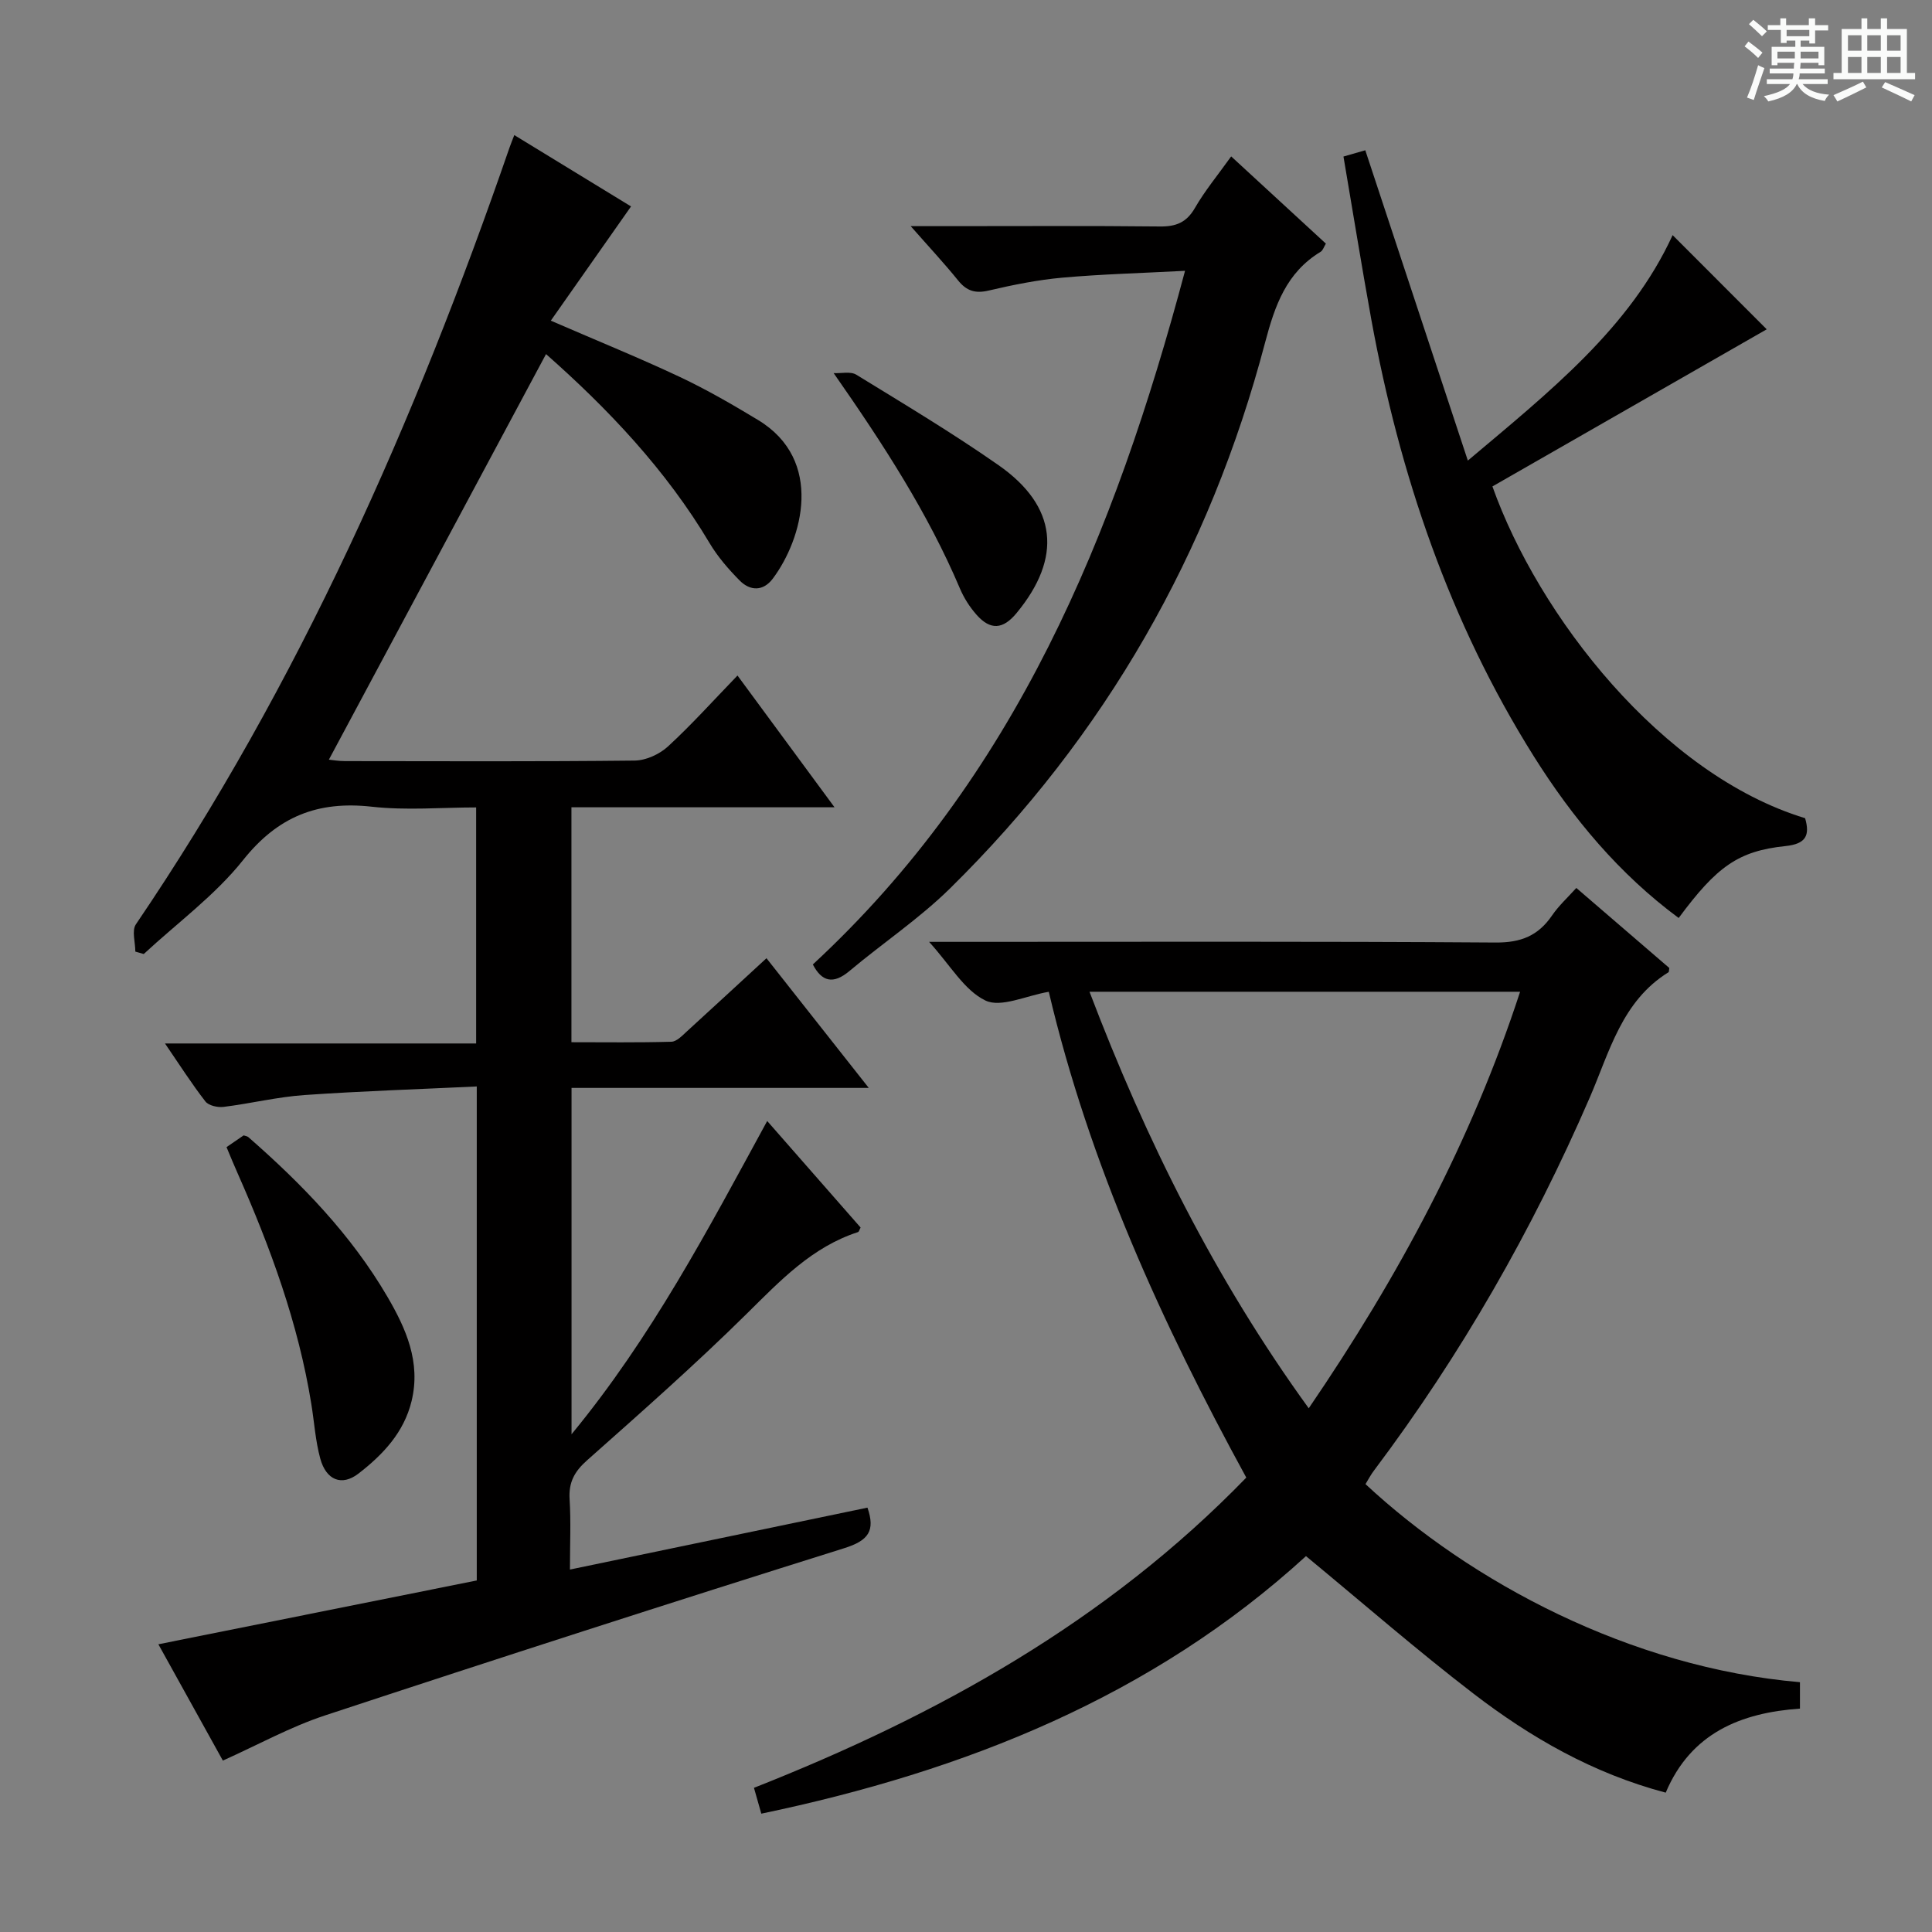
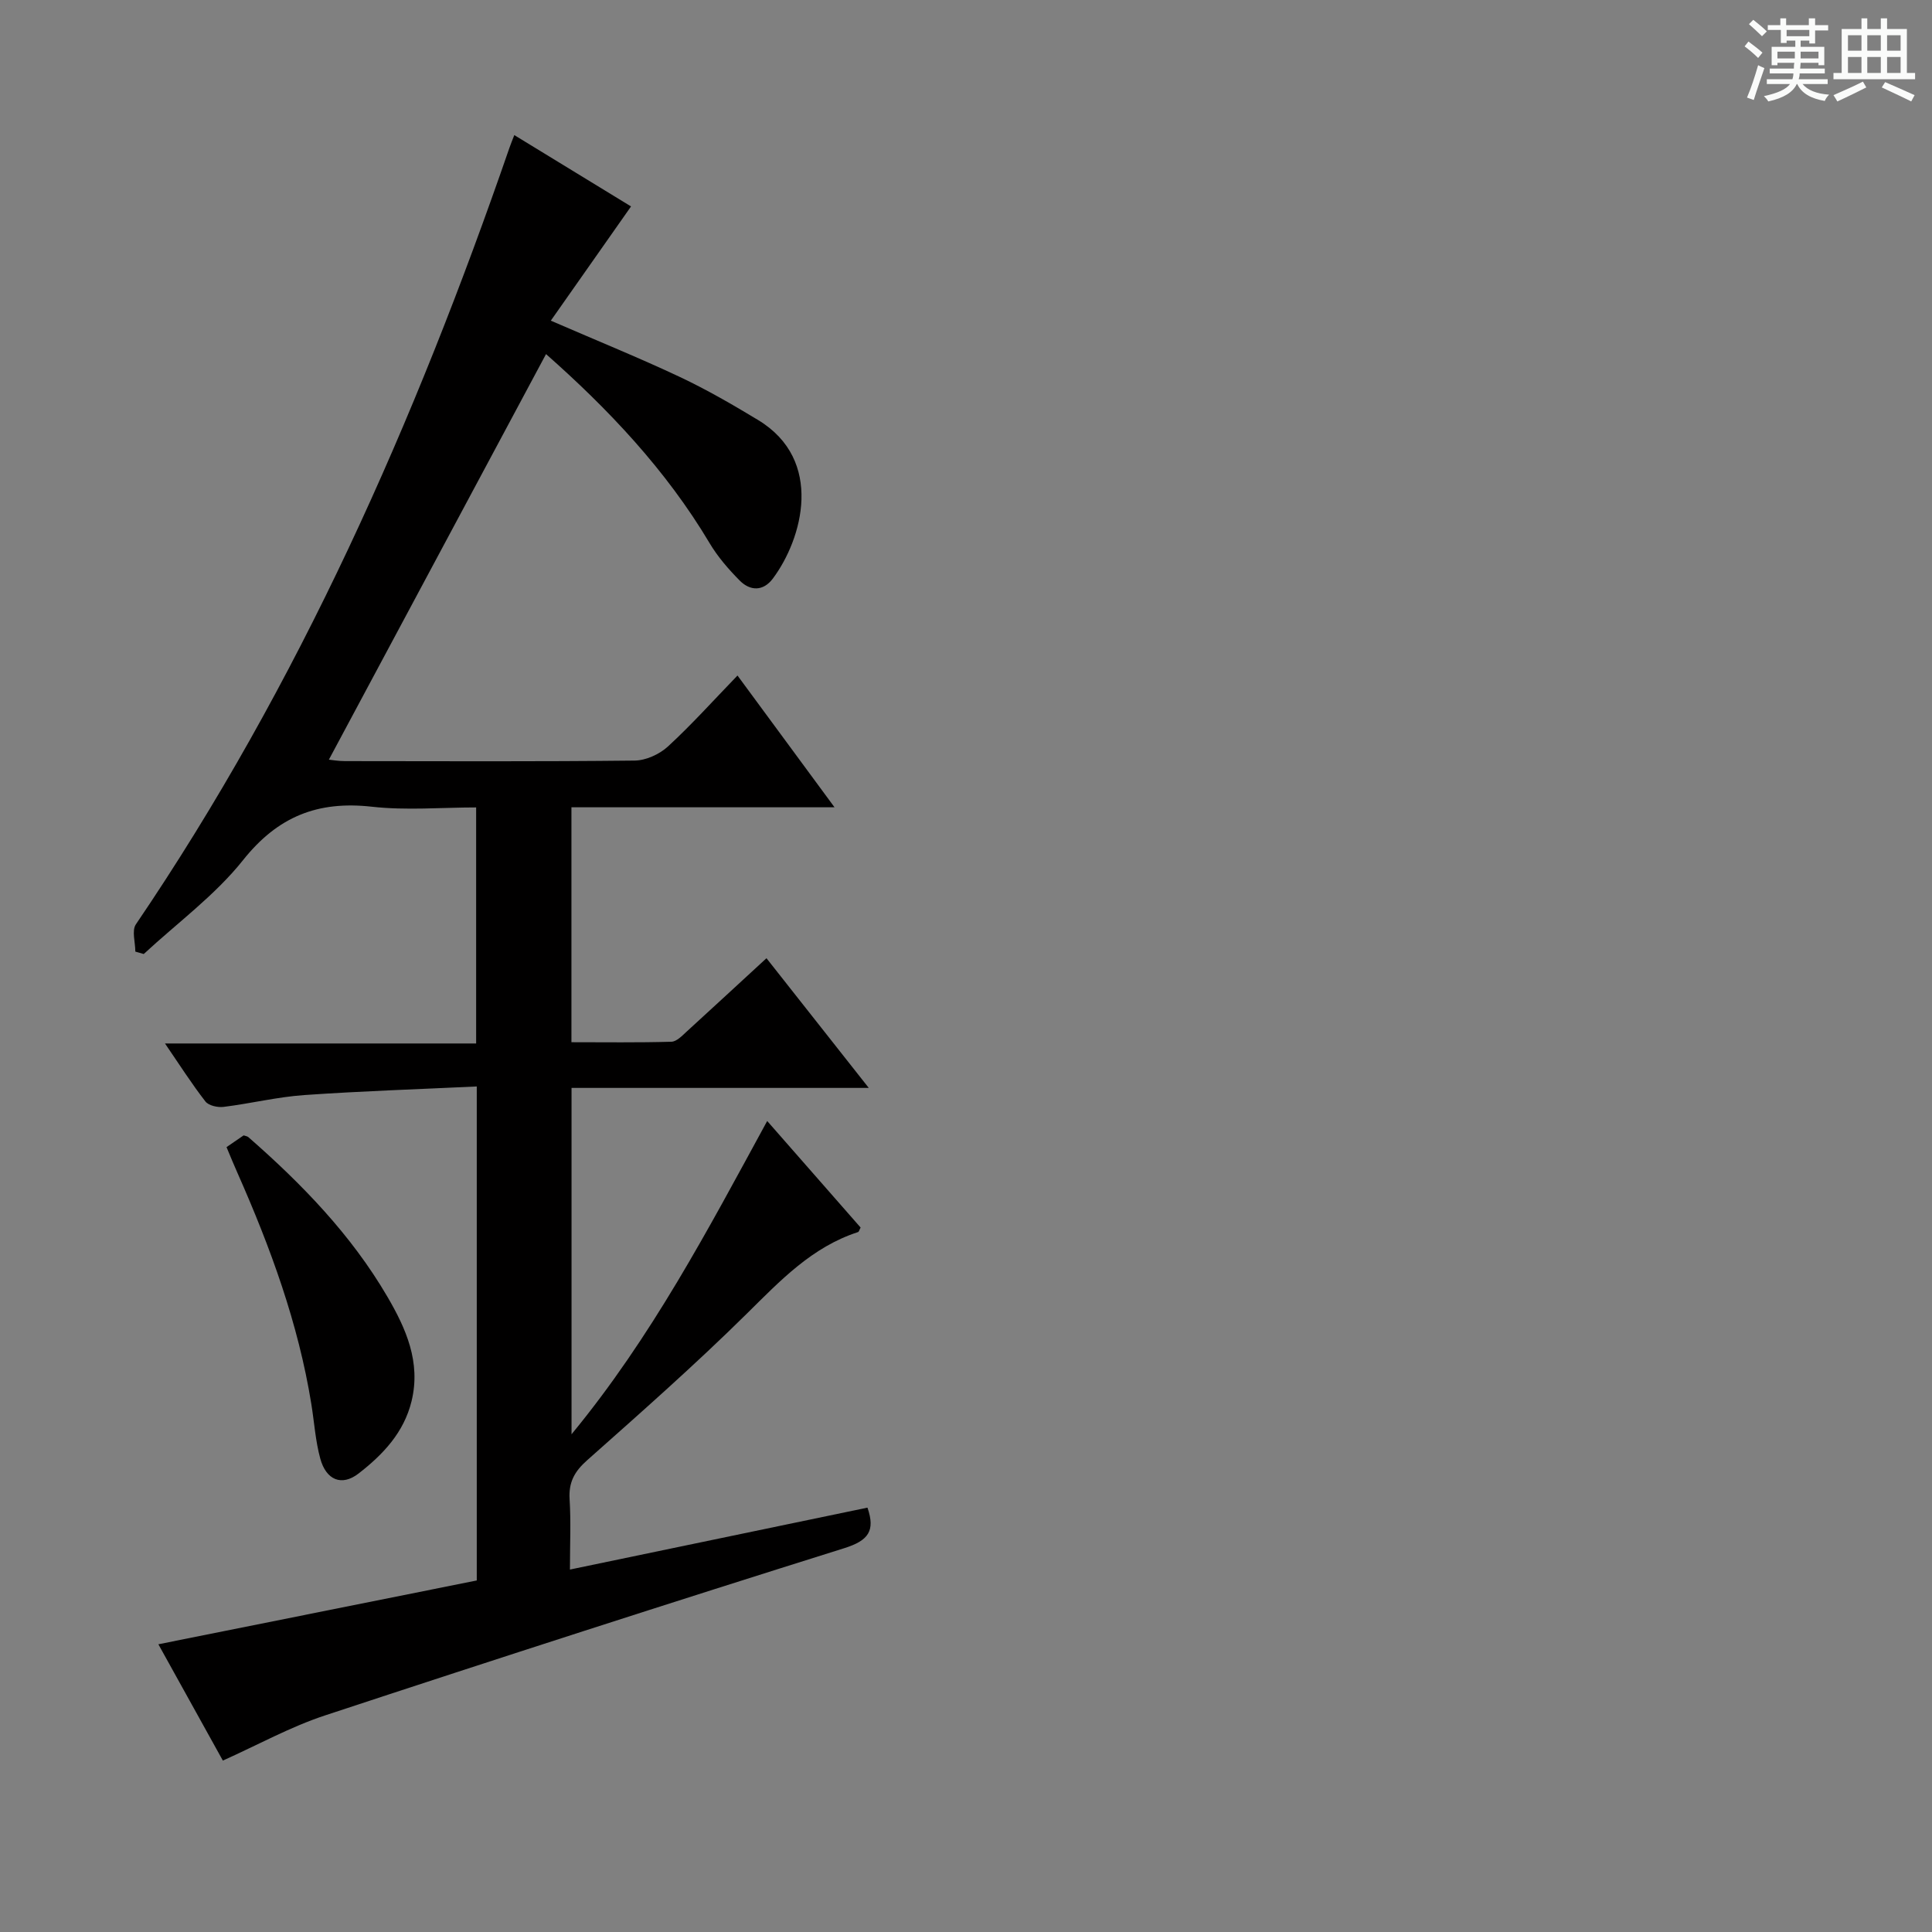
<svg xmlns="http://www.w3.org/2000/svg" enable-background="new 0 0 400 400" viewBox="0 0 400 400">
  <rect x="0" y="0" width="400" height="400" fill="#808080" stroke="none" />
  <path d="m361.2 9.6.8-1c.9.7 1.9 1.4 2.9 2.3l-.9 1.1c-1-1-2-1.8-2.8-2.4zm.5 10.6c.9-2.1 1.6-4.3 2.3-6.7.4.2.8.4 1.3.6-.7 2.1-1.5 4.3-2.2 6.6zm.4-15.2.9-.9c1 .8 2 1.6 2.8 2.4l-1 1c-.9-.9-1.8-1.7-2.7-2.5zm12.5-1.2h1.2v1.4h2.7v1.1h-2.7v2.7h-1.2v-.6h-1.8v1.3h4.9v3.8h-1.2v-.5h-3.7c0 .4-.1.9-.1 1.2h5.1v1h-5.2c0 .5-.1.9-.2 1.2h6v1h-5.2c1.1 1.3 2.9 2 5.5 2.2-.4.4-.7.8-.9 1.3-2.9-.5-4.8-1.6-5.7-3.5h-.1c-.8 1.7-2.7 2.9-5.9 3.6-.2-.4-.6-.8-.9-1.1 2.8-.6 4.6-1.4 5.4-2.5h-4.8v-1h5.3c.1-.3.2-.7.2-1.2h-4.9v-1h5c0-.4 0-.8.1-1.2h-3.5v.5h-1.2v-3.8h4.9v-1.3h-1.8v.5h-1.2v-2.7h-2.7v-1h2.6v-1.4h1.2v1.4h4.7v-1.4zm-6.6 8.3h3.6c0-.4 0-.9 0-1.4h-3.6zm1.9-4.6h4.7v-1.3h-4.7zm6.6 3.2h-3.7v1.4h3.7z" fill="#fafbfa" />
  <path d="m385.3 3.8h1.3v2.2h2.8v-2.2h1.3v2.2h4.1v9.1h1.7v1.3h-16.9v-1.3h1.7v-9.1h4.1v-2.2zm.4 13.1.7 1.2c-1.8.9-3.8 1.9-6 2.9-.2-.4-.5-.8-.8-1.3 2.3-1 4.3-1.9 6.1-2.8zm-3.1-6.4h2.8v-3.2h-2.8zm0 4.6h2.8v-3.3h-2.8zm4-4.6h2.8v-3.2h-2.8zm0 4.6h2.8v-3.3h-2.8zm3.7 1.9c2.1.9 4.1 1.8 6.1 2.7l-.7 1.3c-2.2-1.1-4.2-2-6.1-2.9zm3.2-9.7h-2.8v3.2h2.8zm-2.8 7.8h2.8v-3.3h-2.8z" fill="#fafbfa" />
  <g fill="#010000">
    <path d="m158.69 198.39c6.94 8.79 13.69 17.35 21.18 26.85-21.17 0-41.2 0-61.54 0v71.71c16.62-20.18 28.23-42.34 40.51-64.86 6.73 7.67 13.05 14.88 19.34 22.06-.25.45-.33.87-.54.94-9.53 3.09-16.08 10.04-22.98 16.85-10.65 10.52-21.9 20.45-33.1 30.39-2.63 2.33-3.85 4.57-3.63 8.07.29 4.63.07 9.3.07 14.56 20.8-4.33 41.16-8.57 61.6-12.82 1.65 4.79.23 6.81-4.79 8.39-35.92 11.27-71.76 22.83-107.52 34.63-7.21 2.38-13.96 6.13-21.15 9.35-4.26-7.68-8.76-15.79-13.35-24.08 22.15-4.44 43.96-8.81 65.92-13.21 0-34.2 0-67.64 0-102.28-11.93.57-23.83.95-35.7 1.78-5.6.39-11.13 1.76-16.72 2.45-1.22.15-3.09-.26-3.76-1.12-2.82-3.63-5.3-7.52-8.37-12.01h64.42c0-16.34 0-32.23 0-48.87-7.1 0-14.44.65-21.61-.15-11.18-1.25-19.45 2.02-26.64 11.05-5.82 7.31-13.64 13.02-20.57 19.45-.58-.17-1.16-.34-1.74-.5 0-1.91-.77-4.34.11-5.64 33.8-49.78 57.82-104.23 77.37-160.85.26-.76.58-1.51.98-2.56 8.47 5.17 16.81 10.27 24.17 14.77-5.53 7.87-10.95 15.59-16.61 23.65 9.78 4.24 18.39 7.73 26.77 11.68 5.55 2.62 10.9 5.72 16.16 8.9 13.71 8.31 9.18 24.61 3.03 32.83-1.98 2.64-4.68 2.6-6.87.38-2.31-2.34-4.54-4.91-6.21-7.72-9.05-15.21-21.03-27.81-33.87-39.15-14.97 27.96-29.89 55.82-44.96 83.97.61.06 1.96.3 3.31.3 20 .02 40 .11 60-.11 2.33-.03 5.12-1.3 6.87-2.9 4.89-4.49 9.34-9.46 14.42-14.71 6.75 9.17 13.09 17.77 20.09 27.28-18.8 0-36.5 0-54.47 0v48.64c6.86 0 13.79.1 20.7-.1 1.09-.03 2.25-1.27 3.2-2.14 5.39-4.92 10.75-9.88 16.48-15.15z" />
-     <path d="m282.71 307.27c21.74 20.25 54.8 37.98 89.95 41.01v5.47c-12.22.85-22.59 5.05-27.79 17.4-15.08-3.99-28-11.43-39.88-20.56-11.71-9-22.86-18.72-34.6-28.41-31.8 29.05-70.53 44.5-112.77 53.32-.54-1.91-.98-3.43-1.52-5.35 37.97-14.98 73.05-34.43 101.93-64.23-17.48-31.99-32.47-64.82-40.89-100.58-4.68.79-9.88 3.35-13.11 1.81-4.4-2.11-7.3-7.35-11.67-12.15h6.33c36.99 0 73.98-.12 110.96.14 5.25.04 8.82-1.41 11.69-5.61 1.39-2.03 3.26-3.73 5.02-5.69 6.61 5.69 13.01 11.2 19.25 16.57-.09.55-.06.81-.15.87-9.69 5.99-12.22 16.49-16.33 25.98-11.89 27.44-26.63 53.21-44.61 77.13-.7.9-1.23 1.94-1.81 2.88zm-57.14-101.94c11.7 30.75 26.01 59.48 45.39 86.24 18.62-27.28 33.67-55.34 43.76-86.24-29.96 0-59.21 0-89.15 0z" />
-     <path d="m278.15 32.41c2.4-.69 3.8-1.09 4.52-1.3 7.04 21.31 14 42.37 21.23 64.25 17.03-14.35 33.59-27.49 42.4-46.68 6.51 6.52 13.25 13.27 19.48 19.5-18.22 10.43-37.57 21.52-56.79 32.53 9.51 26.76 35.03 59.65 64.74 68.69 1.04 3.6.14 5.33-4.07 5.77-9.78 1.02-14.22 4.24-22.11 14.89-12.33-9.12-21.92-20.63-30.01-33.5-17.46-27.82-27.76-58.32-33.63-90.44-2.01-11.07-3.79-22.19-5.76-33.71z" />
-     <path d="m168.29 199.68c41.87-38.75 62.44-88.73 77.06-143.61-9.09.48-17.28.69-25.44 1.42-5.1.46-10.19 1.49-15.19 2.66-2.78.66-4.58.11-6.35-2.08-2.89-3.58-6.04-6.95-9.82-11.25h7.61c14.66 0 29.32-.09 43.97.07 3.35.04 5.53-.82 7.27-3.84 2.06-3.57 4.73-6.79 7.5-10.67 6.6 6.08 13.03 11.99 19.61 18.06-.42.68-.62 1.41-1.09 1.69-7.08 4.29-9.46 11.08-11.49 18.77-11.48 43.55-33.11 81.42-65.25 113.05-6.37 6.26-13.92 11.3-20.79 17.07-3.43 2.89-5.77 2.18-7.6-1.34z" />
    <path d="m46.9 237.5c1.39-.95 2.48-1.7 3.54-2.43.37.13.75.16.98.36 11.08 9.69 21.27 20.2 28.75 32.98 3.88 6.63 7 13.6 5.04 21.68-1.59 6.53-5.96 11.1-10.98 14.99-3.46 2.68-6.7 1.38-7.92-3.09-1-3.65-1.24-7.51-1.85-11.28-2.69-16.69-8.46-32.41-15.26-47.79-.75-1.66-1.43-3.35-2.3-5.42z" />
-     <path d="m172.6 77.25c1.58.08 3.51-.4 4.69.33 9.92 6.09 19.93 12.08 29.46 18.74 12.15 8.49 13.21 19.14 3.71 30.62-2.79 3.38-5.39 3.59-8.26.36-1.41-1.59-2.62-3.48-3.45-5.44-6.62-15.59-15.71-29.65-26.15-44.61z" />
  </g>
</svg>